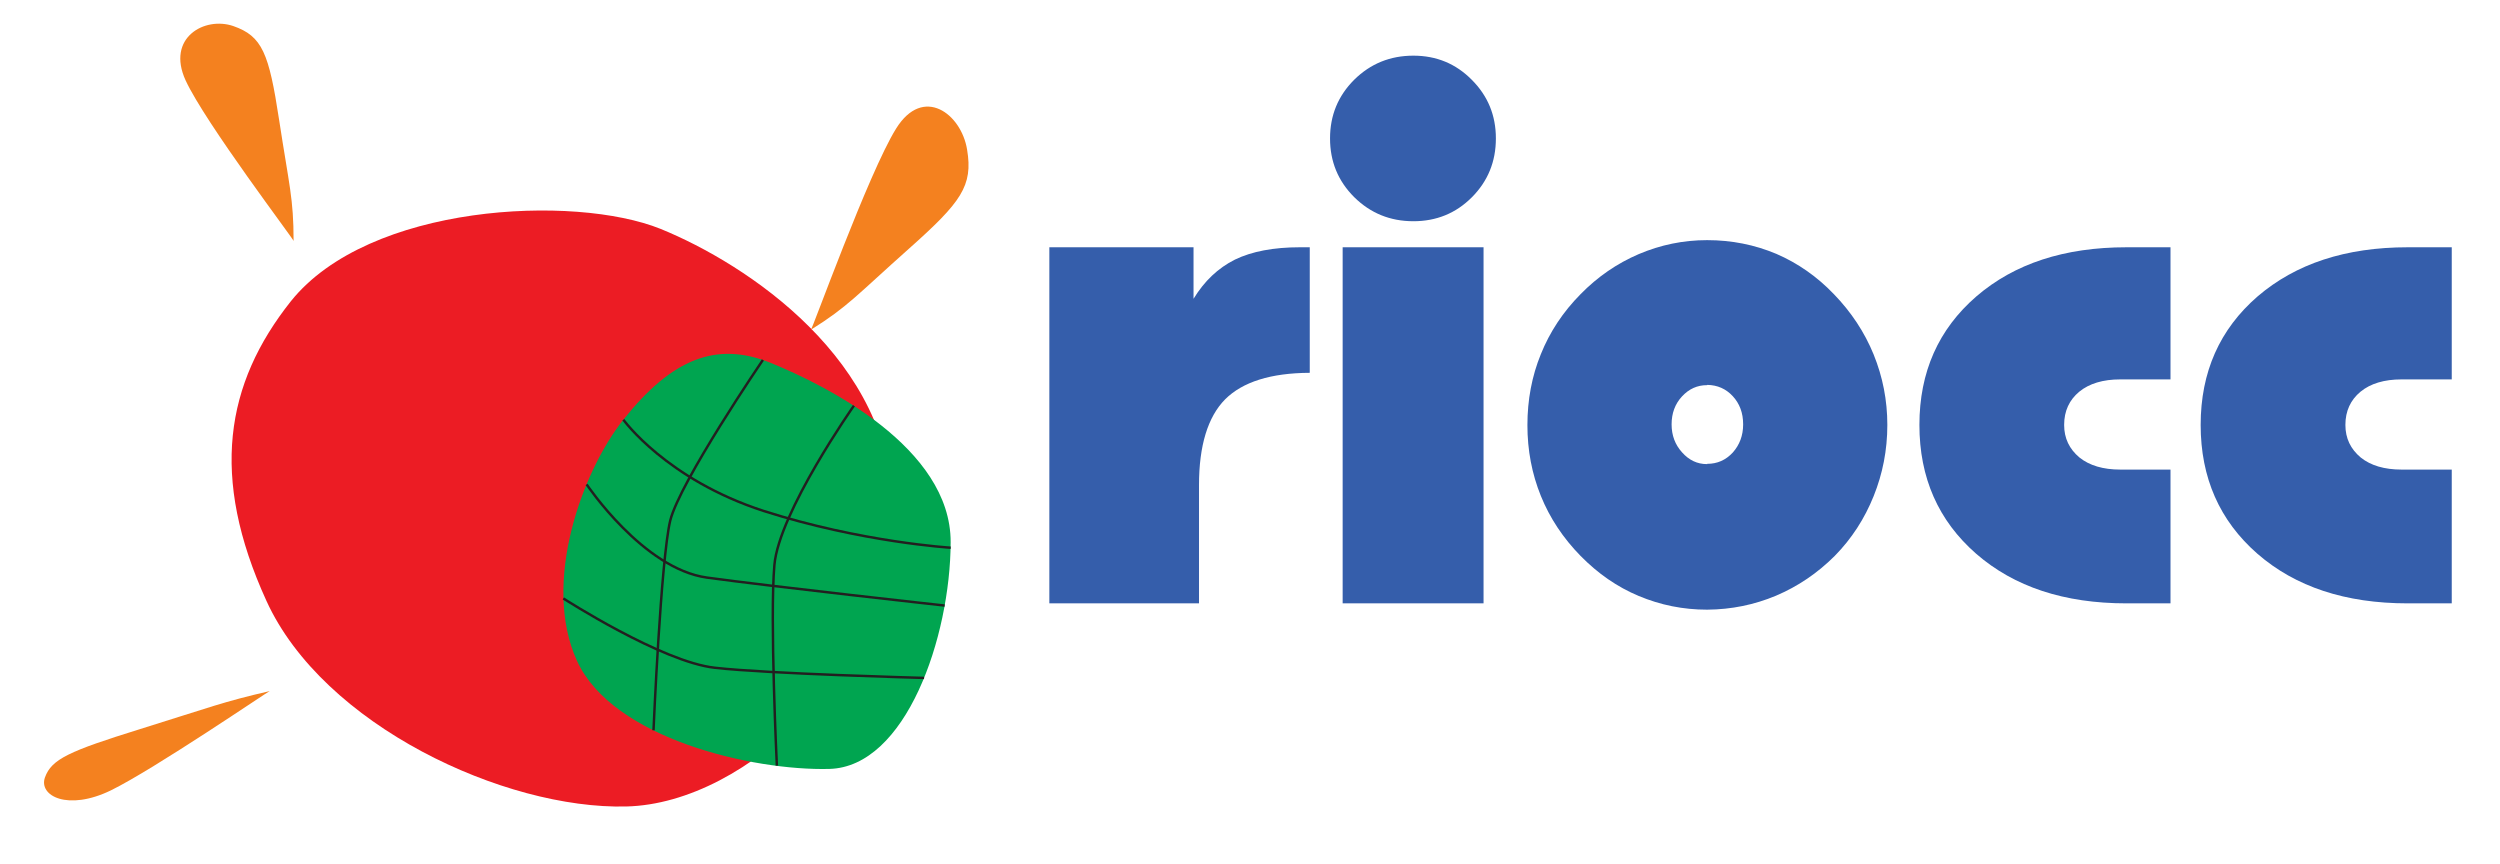
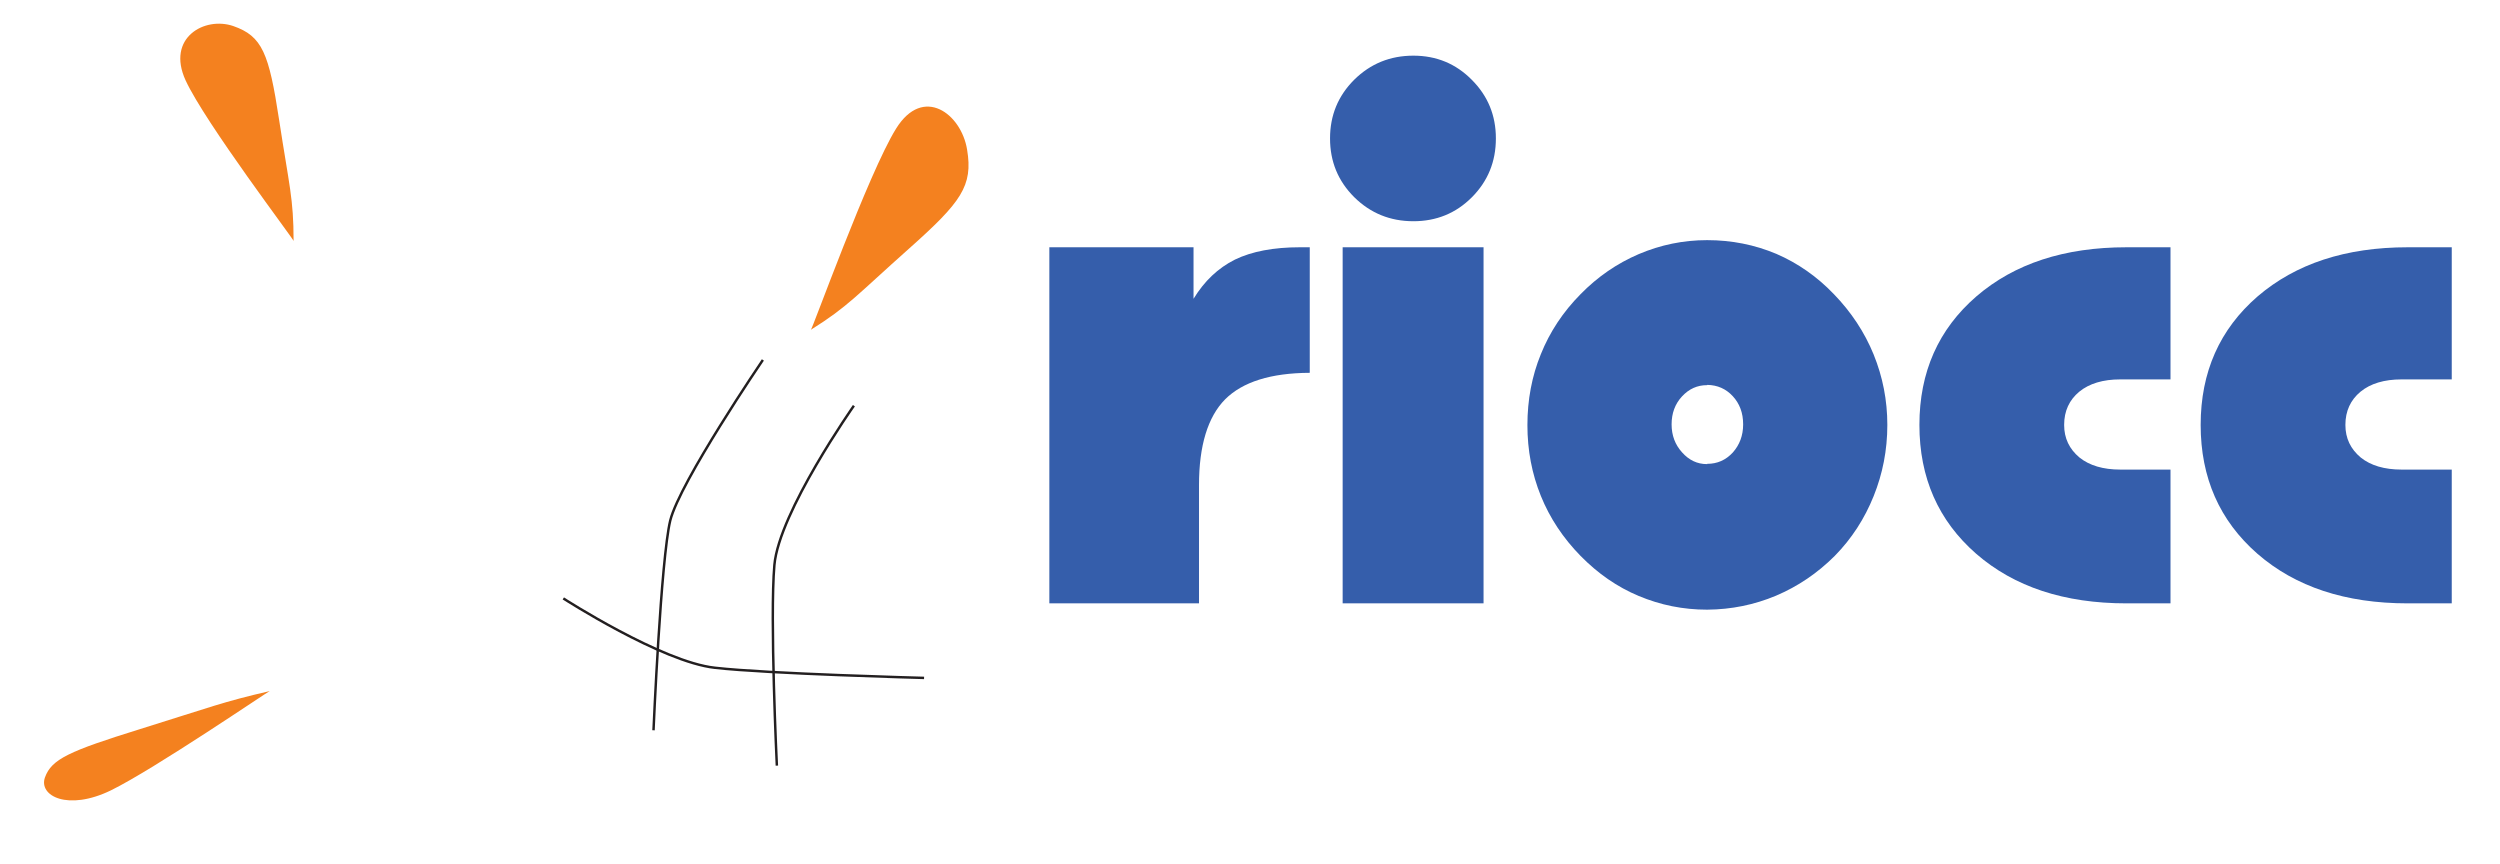
<svg xmlns="http://www.w3.org/2000/svg" version="1.2" viewBox="0 0 912 314" width="217" height="75">
  <title>logo-riocc-svg</title>
  <style>
		.s0 { fill: #ec1c24 } 
		.s1 { fill: #f4811f } 
		.s2 { fill: #00a550 } 
		.s3 { fill: none;stroke: #231f20;stroke-width: .9 } 
		.s4 { fill: #355eab } 
	</style>
  <g id="_Artboards_">
	</g>
  <g id="Capa 1">
-     <path id="&lt;Path&gt;" class="s0" d="m106.1 109.3c28.5-35.6 103.4-39.1 134.9-26.4 31.4 12.8 84.8 47.9 84.7 103.1-0.1 55.2-52.6 106.5-97.2 107.6-44.5 1.1-110.6-29.6-131.3-75-20.7-45.3-15-79.2 8.9-109.3z" />
    <path id="&lt;Path&gt;" class="s1" d="m107.1 87.3c0-15.6-1.6-20.1-5.3-44.3-3.7-24.2-6.1-30.4-16.7-34.1-10.5-3.6-24.5 4.3-17.4 19.8 7.2 15.6 39.9 58.6 39.4 58.6z" />
    <path id="&lt;Path&gt;" class="s1" d="m295.8 119.7c13.6-8.5 16.7-12.6 35.8-29.6 19.1-17 23.4-22.9 21.2-36.1-2.1-13.1-16-23.6-25.9-7.7-10 16-30.8 73.9-31.1 73.4z" />
    <path id="&lt;Path&gt;" class="s1" d="m98.4 251.5c-17 3.9-21.7 5.9-47.4 13.9-25.7 8-32.2 10.9-34.6 17.6-2.4 6.7 8.3 12.4 24.1 4.7 15.9-7.8 57.8-36.4 57.9-36.2z" />
    <g id="&lt;Group&gt;">
-       <path id="&lt;Path&gt;" class="s2" d="m227.4 152.5c17.8-22.4 34.1-28.7 53.8-20.7 19.7 8 65.7 30.8 65.6 65.4-0.1 34.6-16.3 82-44.3 82.7-27.9 0.7-79-11-92-39.4-13-28.4 1.9-69.2 16.9-88z" />
-       <path id="&lt;Path&gt;" class="s3" d="m227.4 152.5c0 0 15.7 21.8 51.2 33.3 35.6 11.4 68.2 13.4 68.2 13.4" />
-       <path id="&lt;Path&gt;" class="s3" d="m214 176.1c0 0 20.6 30.8 43.9 34 23.2 3.2 86.7 10.2 86.7 10.2" />
      <path id="&lt;Path&gt;" class="s3" d="m205.5 217.7c0 0 36 23.2 55.3 25.3 19.3 2.2 76.3 3.7 76.3 3.7" />
      <path id="&lt;Path&gt;" class="s3" d="m278.3 130.7c0 0-30.3 44.5-33.8 58.6-3.4 14.1-6.1 76.5-6.1 76.5" />
      <path id="&lt;Path&gt;" class="s3" d="m311.5 147.4c0 0-27.3 38.8-29 58.1-1.7 19.3 0.9 73.2 0.9 73.2" />
    </g>
    <path id="&lt;Path&gt;" class="s4" d="m382.8 219.5v-129.9h52.6v18.8q5.9-9.7 15.1-14.3 9.3-4.5 23.7-4.5h3.6v45.8q-21.3 0.1-30.9 9.7c-6.3 6.4-9.5 16.9-9.5 31.2v43.2z" />
    <path id="&lt;Compound Path&gt;" class="s4" d="m485.2 49.9c0-8.4 2.9-15.5 8.8-21.4q8.9-8.8 21.6-8.8 12.6 0 21.3 8.8c5.9 5.9 8.8 13 8.8 21.4q0 12.7-8.8 21.5-8.7 8.7-21.3 8.7-12.7 0-21.6-8.8c-5.9-5.9-8.8-13-8.8-21.4zm4.6 169.6v-129.9h51.4v129.9z" />
    <path id="&lt;Compound Path&gt;" class="s4" d="m622.8 87q13.3 0 25.2 5 11.8 5.1 21 14.7c6.3 6.5 11.2 13.9 14.5 22q5 12.3 5 25.7c0 9.2-1.7 17.8-5 26-3.3 8.2-8 15.5-14.2 21.8q-9.4 9.4-21.4 14.5-11.9 5-25.1 5.1v-53.2q5.5 0 9.3-4.1c2.5-2.8 3.8-6.2 3.8-10.3 0-4.2-1.3-7.6-3.8-10.3q-3.7-4-9.3-4.1zm-65.6 67.5q0-13.9 4.9-25.9 4.9-12.2 14.5-21.9 9.3-9.5 21.2-14.6 12-5.1 24.9-5.1h0.1v52.9h-0.1q-5.3 0-9.1 4.1-3.8 4.1-3.8 10.2 0 6 3.8 10.2 3.8 4.3 9.1 4.3h0.1v53.1h-0.1q-13 0-24.9-5c-7.9-3.3-14.9-8.2-21.2-14.6q-9.6-9.8-14.5-21.9-4.9-12.1-4.9-25.8z" />
    <path id="&lt;Path&gt;" class="s4" d="m791.8 137.8h-18.3q-9.5 0-15 4.5c-3.6 3-5.5 7-5.5 12.1 0 4.9 1.9 8.8 5.6 11.9q5.5 4.4 14.9 4.4h18.3v48.8h-16.1q-34 0-54.8-18.1-20.7-18.1-20.7-47 0-28.9 20.8-46.9 20.8-17.9 54.7-17.9h16.1z" />
    <path id="&lt;Path&gt;" class="s4" d="m894.4 137.8h-18.3q-9.5 0-15 4.5c-3.6 3-5.5 7-5.5 12.1 0 4.9 1.9 8.8 5.6 11.9q5.5 4.4 14.9 4.4h18.3v48.8h-16.1q-34 0-54.8-18.1-20.7-18.1-20.7-47 0-28.9 20.8-46.9c13.9-11.9 32.1-17.9 54.7-17.9h16.1z" />
  </g>
</svg>